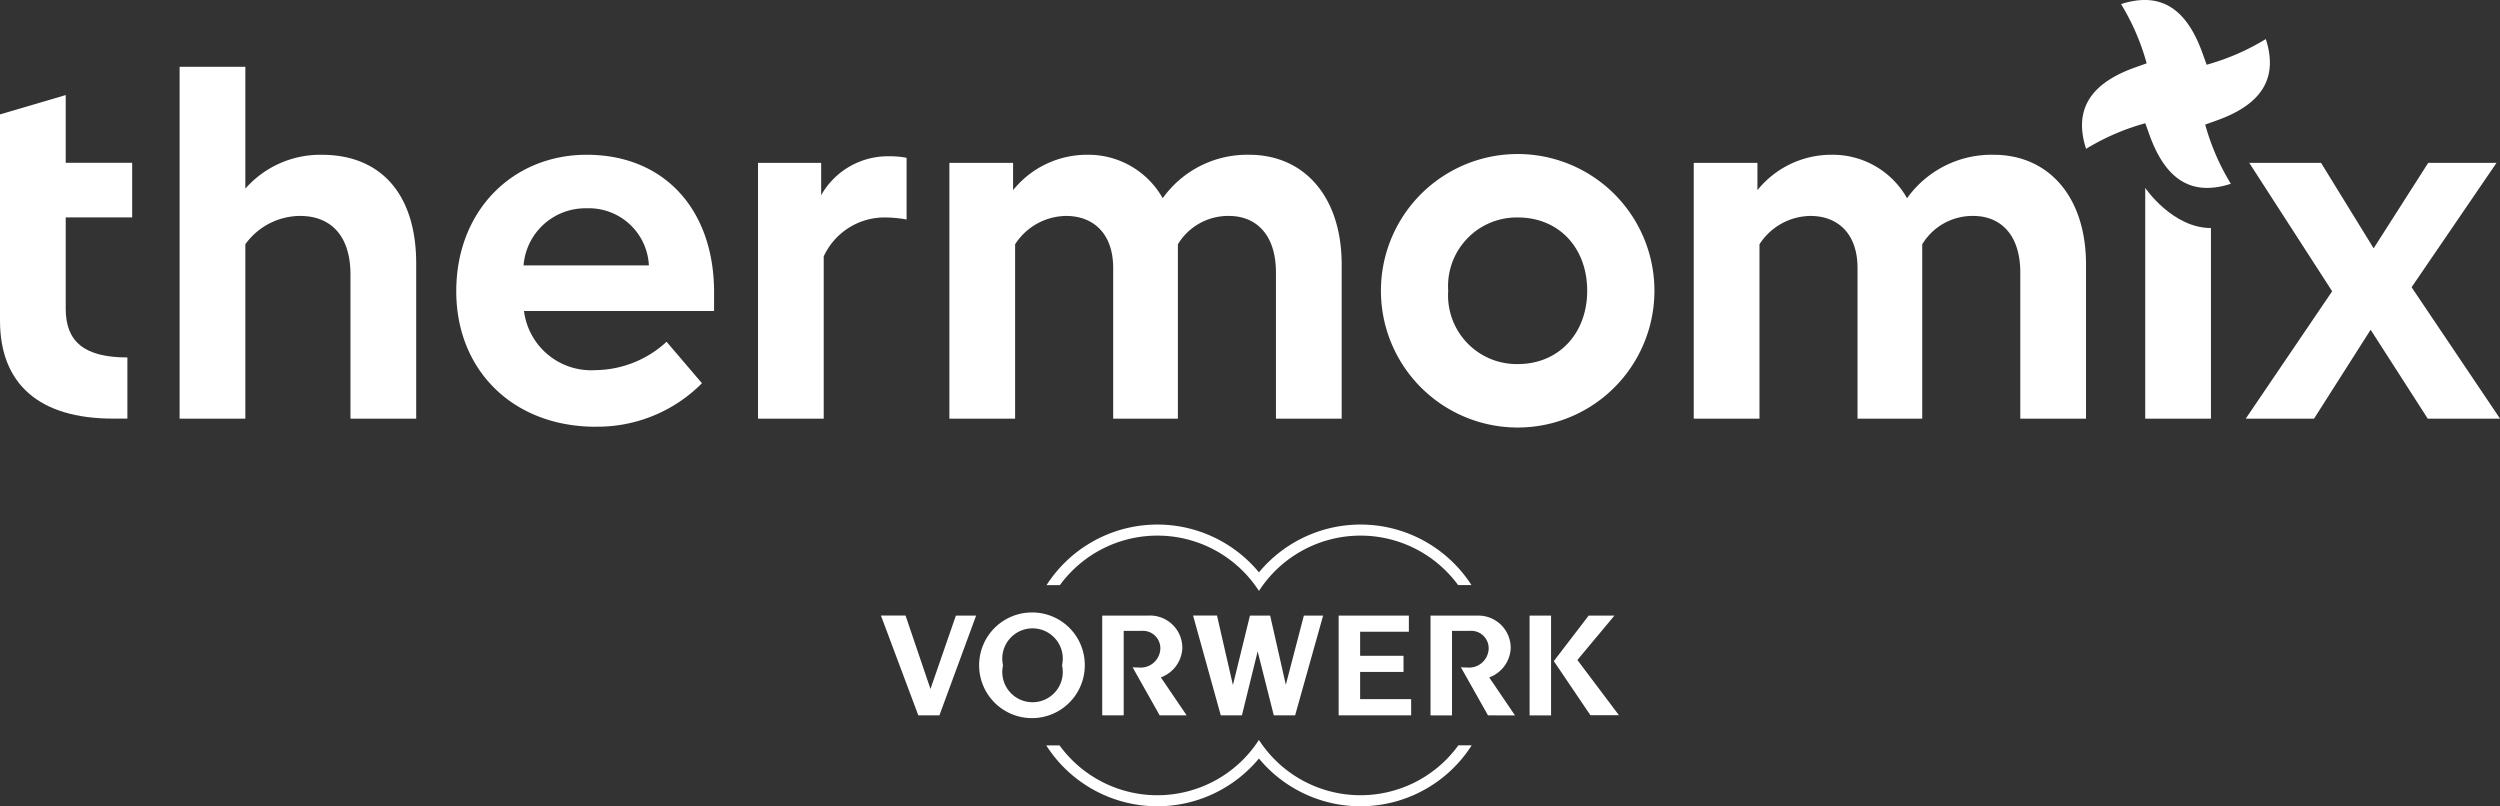
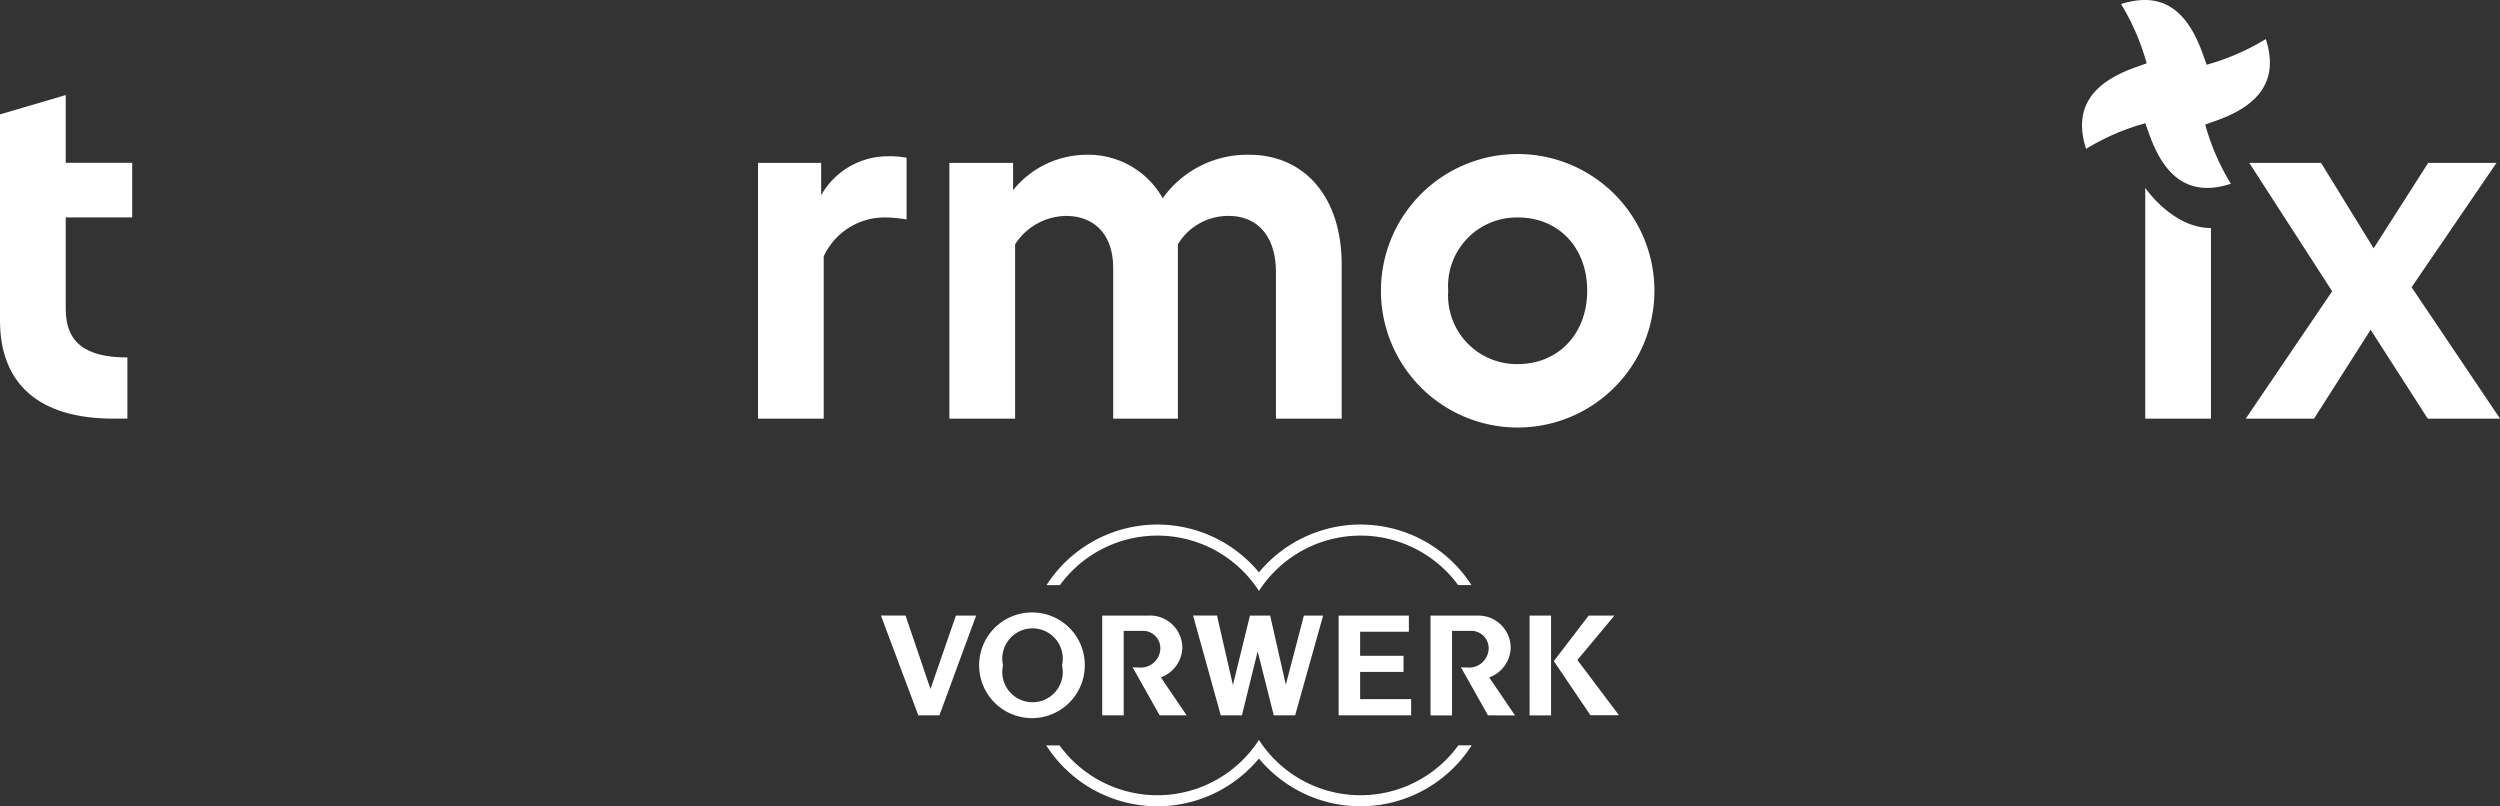
<svg xmlns="http://www.w3.org/2000/svg" height="62.566" viewBox="0 0 194 62.566" width="194">
  <rect x="0" y="0" width="194" height="62.566" fill="#333333" stroke="none" />
  <clipPath id="a">
    <path d="m0 0h194v62.566h-194z" />
  </clipPath>
  <g clip-path="url(#a)" fill="#fff">
    <path d="m73.315 52.539h-1.032a10.232 10.232 0 0 0 16.505 1.019 10.235 10.235 0 0 0 16.51-1.021h-1.034a9.384 9.384 0 0 1 -15.476-.421 9.382 9.382 0 0 1 -15.473.423m23.326-3.586v-2.111h3.367v-1.256h-3.367v-1.864h3.782v-1.255h-5.449v7.743h5.626v-1.257zm-6.7 1.257h1.655l2.173-7.743h-1.494l-1.4 5.368-1.216-5.368h-1.567l-1.322 5.393-1.235-5.394h-1.857l2.149 7.743h1.641l1.221-4.965zm-6.762 0-2-2.948a2.539 2.539 0 0 0 1.665-2.241 2.507 2.507 0 0 0 -2.634-2.554h-3.583v7.743h1.667v-6.558h1.421a1.353 1.353 0 0 1 1.423 1.412 1.527 1.527 0 0 1 -1.711 1.429 2.662 2.662 0 0 1 -.446-.02l2.105 3.736zm-19.186 0 2.849-7.743h-1.569l-1.973 5.693-.007-.016-1.927-5.678h-1.91l2.9 7.743zm9.517-3.885a2.348 2.348 0 1 1 -4.58 0 2.348 2.348 0 1 1 4.58 0m-2.289-4.1a4.1 4.1 0 1 0 4.054 4.1 4.079 4.079 0 0 0 -4.054-4.1m33.021-2.128h1.036a10.233 10.233 0 0 0 -16.488-.984 10.224 10.224 0 0 0 -16.482.99h1.035a9.376 9.376 0 0 1 15.447.452 9.385 9.385 0 0 1 15.452-.458m4.417 10.117-2-2.948a2.538 2.538 0 0 0 1.666-2.241 2.507 2.507 0 0 0 -2.634-2.554h-3.587v7.743h1.667v-6.562h1.421a1.353 1.353 0 0 1 1.423 1.412 1.526 1.526 0 0 1 -1.709 1.429 2.678 2.678 0 0 1 -.448-.02l2.105 3.736zm1.133 0h1.666v-7.746h-1.668zm6.945 0-3.237-4.3 2.876-3.447h-2l-2.704 3.533 2.84 4.2h2.223z" transform="translate(8.905 5.302)" />
    <path d="m0 23.916v-16l5.1-1.5v5.257h5.156v4.237h-5.156v7.1c0 2.55 1.451 3.767 4.785 3.767v4.746h-1.1c-5.765.004-8.785-2.703-8.785-7.607" transform="translate(0 .961)" />
-     <path d="m12.122 31.813v-27.304h5.1v9.455a7.743 7.743 0 0 1 5.923-2.628c4.668 0 7.336 3.138 7.336 8.434v12.043h-5.1v-11.181c0-2.981-1.491-4.551-3.923-4.551a5.263 5.263 0 0 0 -4.236 2.2v13.532z" transform="translate(1.816 .675)" />
-     <path d="m41.62 31.551c-6.433 0-10.826-4.394-10.826-10.512 0-6.278 4.393-10.593 10.122-10.593 6.041 0 9.885 4.277 9.885 10.67v1.452h-14.751a5.255 5.255 0 0 0 5.571 4.589 8.253 8.253 0 0 0 5.493-2.2l2.746 3.217a11.417 11.417 0 0 1 -8.238 3.373m4.12-12.514a4.662 4.662 0 0 0 -4.826-4.433 4.811 4.811 0 0 0 -4.9 4.432z" transform="translate(4.612 1.564)" />
    <path d="m51.159 30.908v-19.849h4.9v2.51a5.941 5.941 0 0 1 5.295-3.02 6.473 6.473 0 0 1 1.334.118v4.785a9.805 9.805 0 0 0 -1.646-.156 5.2 5.2 0 0 0 -4.785 3.02v12.592z" transform="translate(7.663 1.579)" />
    <path d="m64.075 30.924v-19.85h4.943v2.118a7.36 7.36 0 0 1 5.766-2.746 6.615 6.615 0 0 1 5.845 3.373 8.049 8.049 0 0 1 6.708-3.373c4.276 0 7.18 3.256 7.18 8.513v11.965h-5.1v-11.337c0-2.981-1.569-4.394-3.648-4.394a4.553 4.553 0 0 0 -3.962 2.2v13.531h-5.021v-11.69c0-2.707-1.571-4.041-3.648-4.041a4.765 4.765 0 0 0 -3.962 2.2v13.531z" transform="translate(9.597 1.564)" />
    <path d="m93.2 21a10.611 10.611 0 0 1 21.223 0 10.611 10.611 0 0 1 -21.223 0m10.631 5.688c3.138 0 5.375-2.354 5.375-5.688 0-3.375-2.237-5.689-5.375-5.689a5.329 5.329 0 0 0 -5.41 5.689 5.328 5.328 0 0 0 5.413 5.688" transform="translate(13.96 1.564)" />
-     <path d="m114.312 30.924v-19.85h4.943v2.118a7.36 7.36 0 0 1 5.766-2.746 6.613 6.613 0 0 1 5.844 3.373 8.053 8.053 0 0 1 6.709-3.373c4.276 0 7.179 3.256 7.179 8.513v11.965h-5.1v-11.337c0-2.981-1.568-4.394-3.648-4.394a4.553 4.553 0 0 0 -3.962 2.2v13.531h-5.021v-11.69c0-2.707-1.569-4.041-3.648-4.041a4.762 4.762 0 0 0 -3.961 2.2v13.531z" transform="translate(17.122 1.564)" />
    <path d="m158.275 20.957-6.434-9.965h5.571l4.081 6.631 4.236-6.631h5.3l-6.591 9.651 6.865 10.2h-5.61l-4.432-6.9-4.394 6.9h-5.3z" transform="translate(22.701 1.646)" />
    <path d="m150.231 14.583c-2.011 0-3.472-1.336-4.468-4.085l-.335-.937-.162.049a17.835 17.835 0 0 0 -4.43 1.94 6.1 6.1 0 0 1 -.264-1.1c-.348-2.394.968-4.1 4.025-5.2l.939-.336-.048-.163a17.92 17.92 0 0 0 -1.94-4.432 6.206 6.206 0 0 1 1.1-.262 5 5 0 0 1 .737-.057c2.011 0 3.471 1.336 4.466 4.083l.339.944.162-.049a18.018 18.018 0 0 0 4.426-1.945 6.128 6.128 0 0 1 .263 1.1c.351 2.395-.967 4.1-4.028 5.2l-.939.337.049.161a17.935 17.935 0 0 0 1.943 4.43 6.511 6.511 0 0 1 -1.1.266 5.1 5.1 0 0 1 -.735.055z" transform="translate(21.047 -.001)" />
    <path d="m149.884 15.8v14.789h-5.1v-17.906s2.108 3.114 5.1 3.114" transform="translate(21.686 1.899)" />
  </g>
</svg>